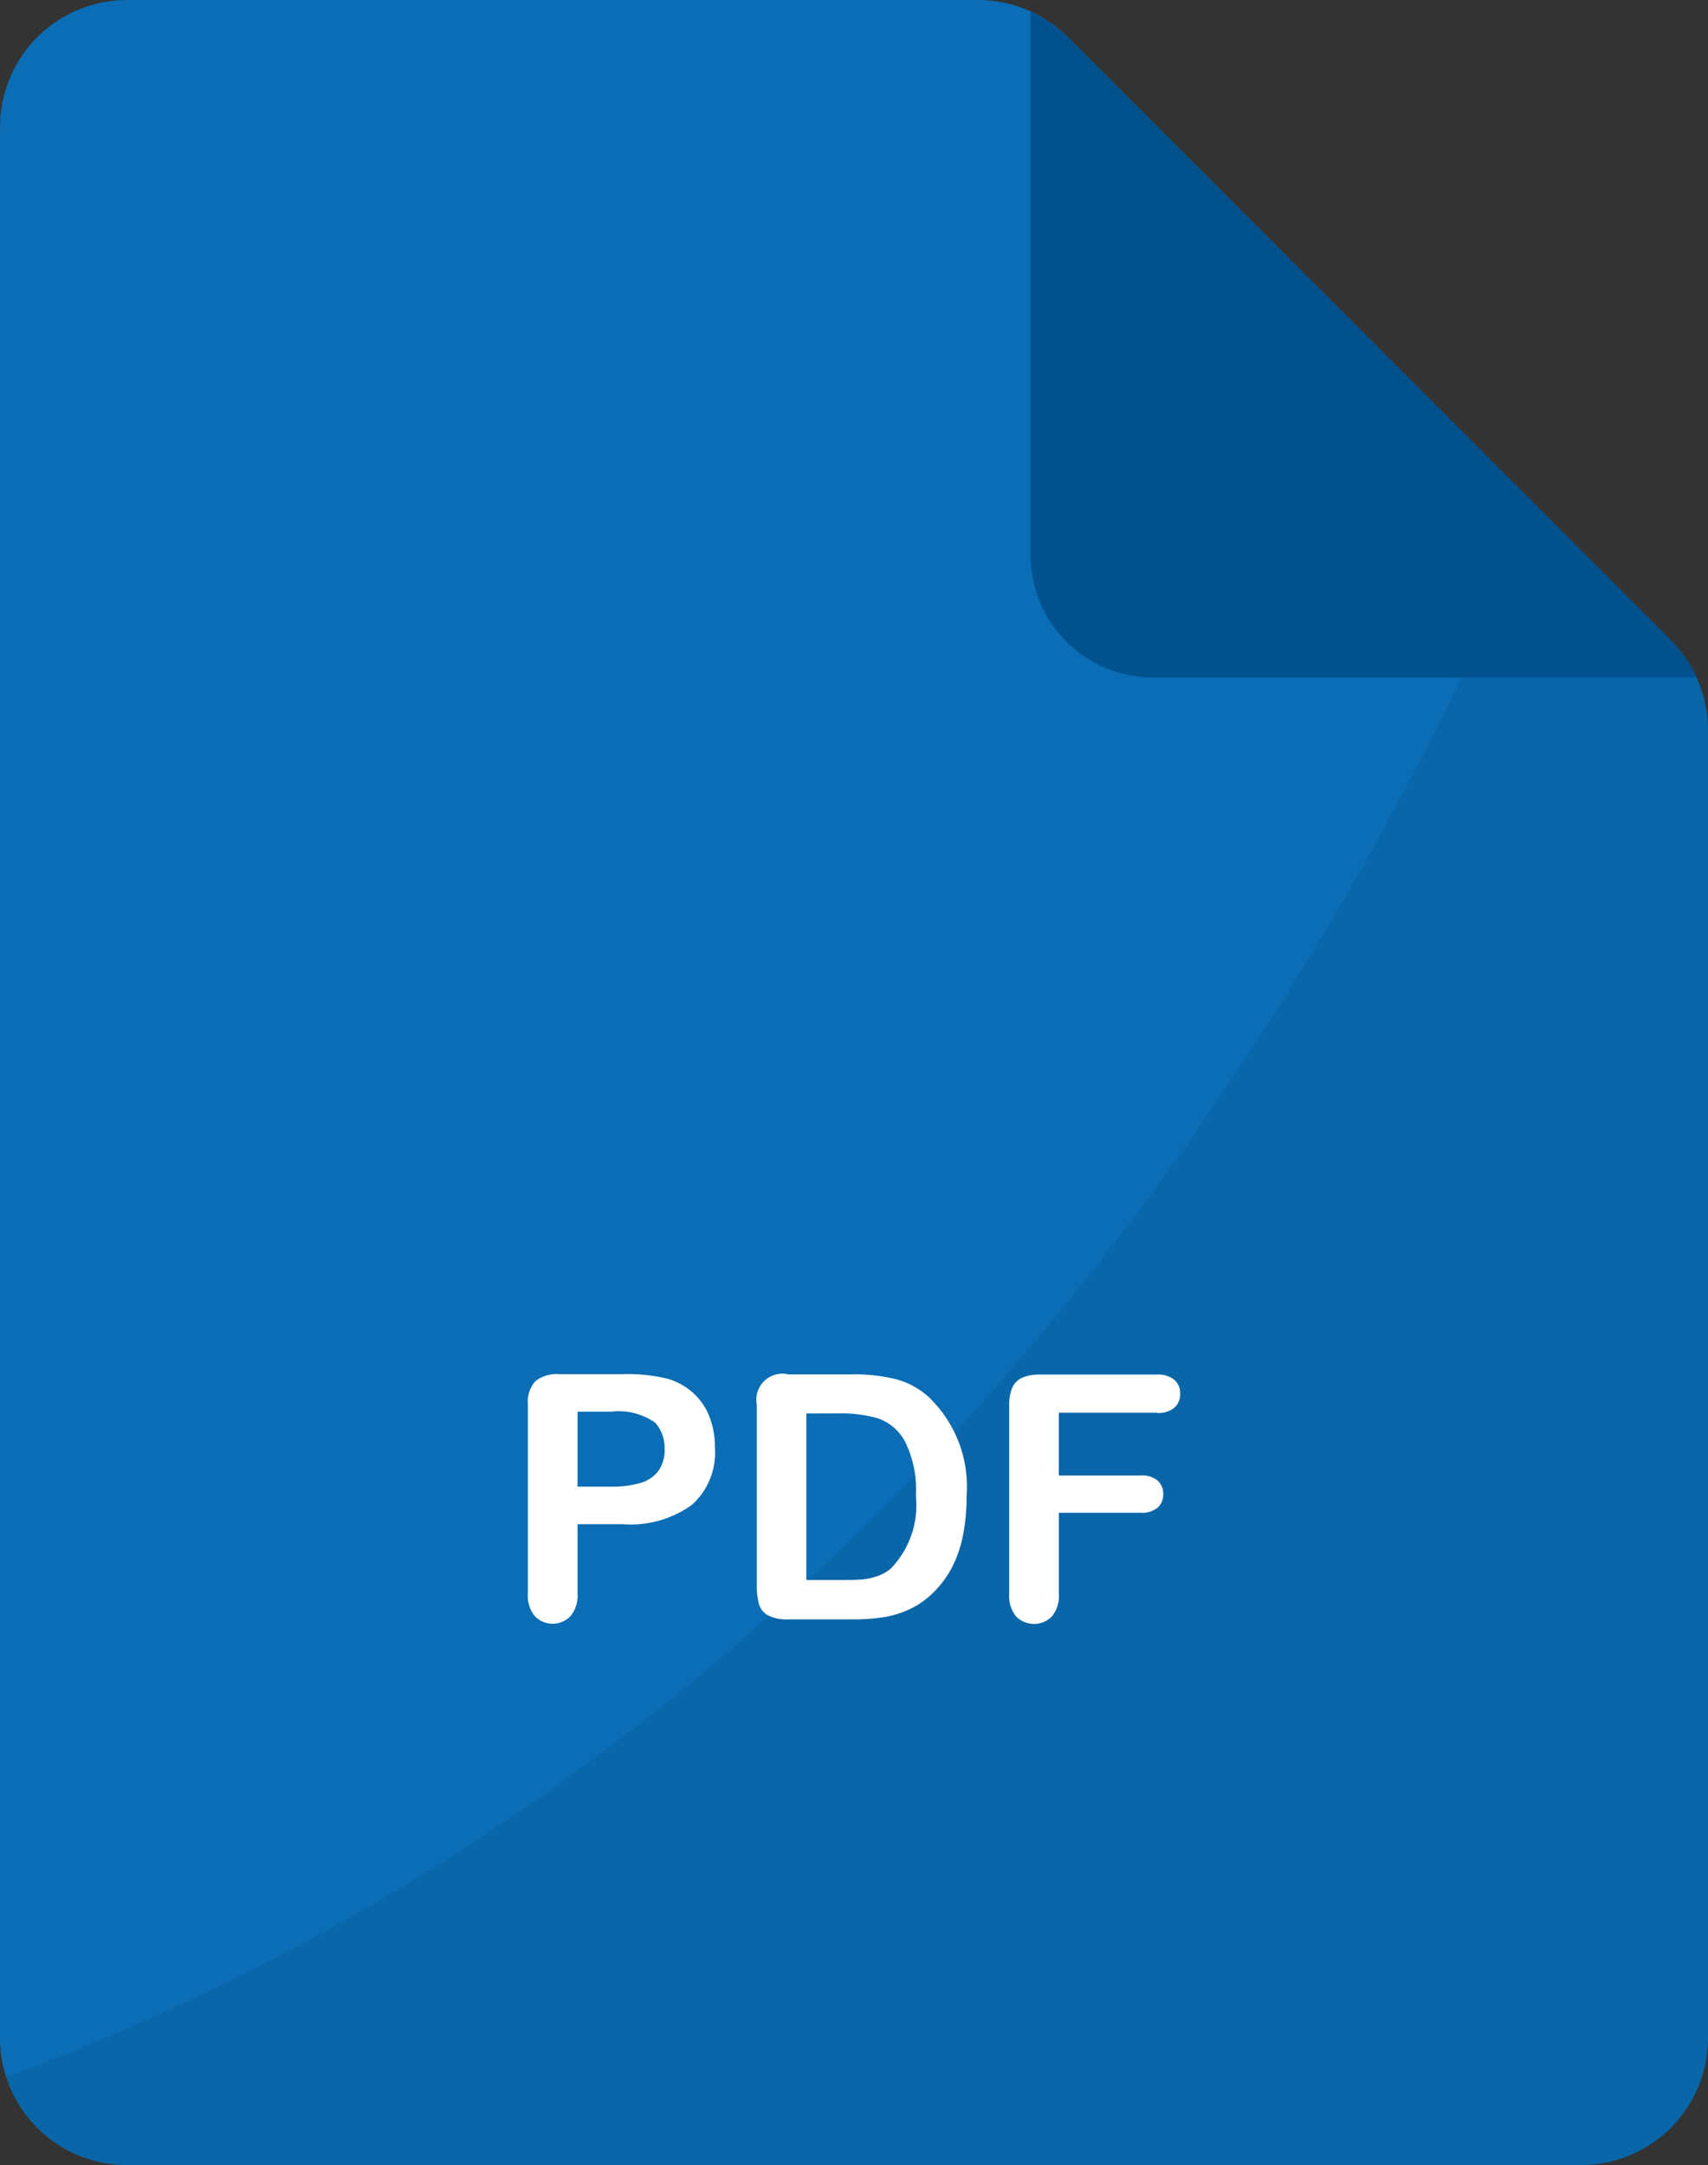
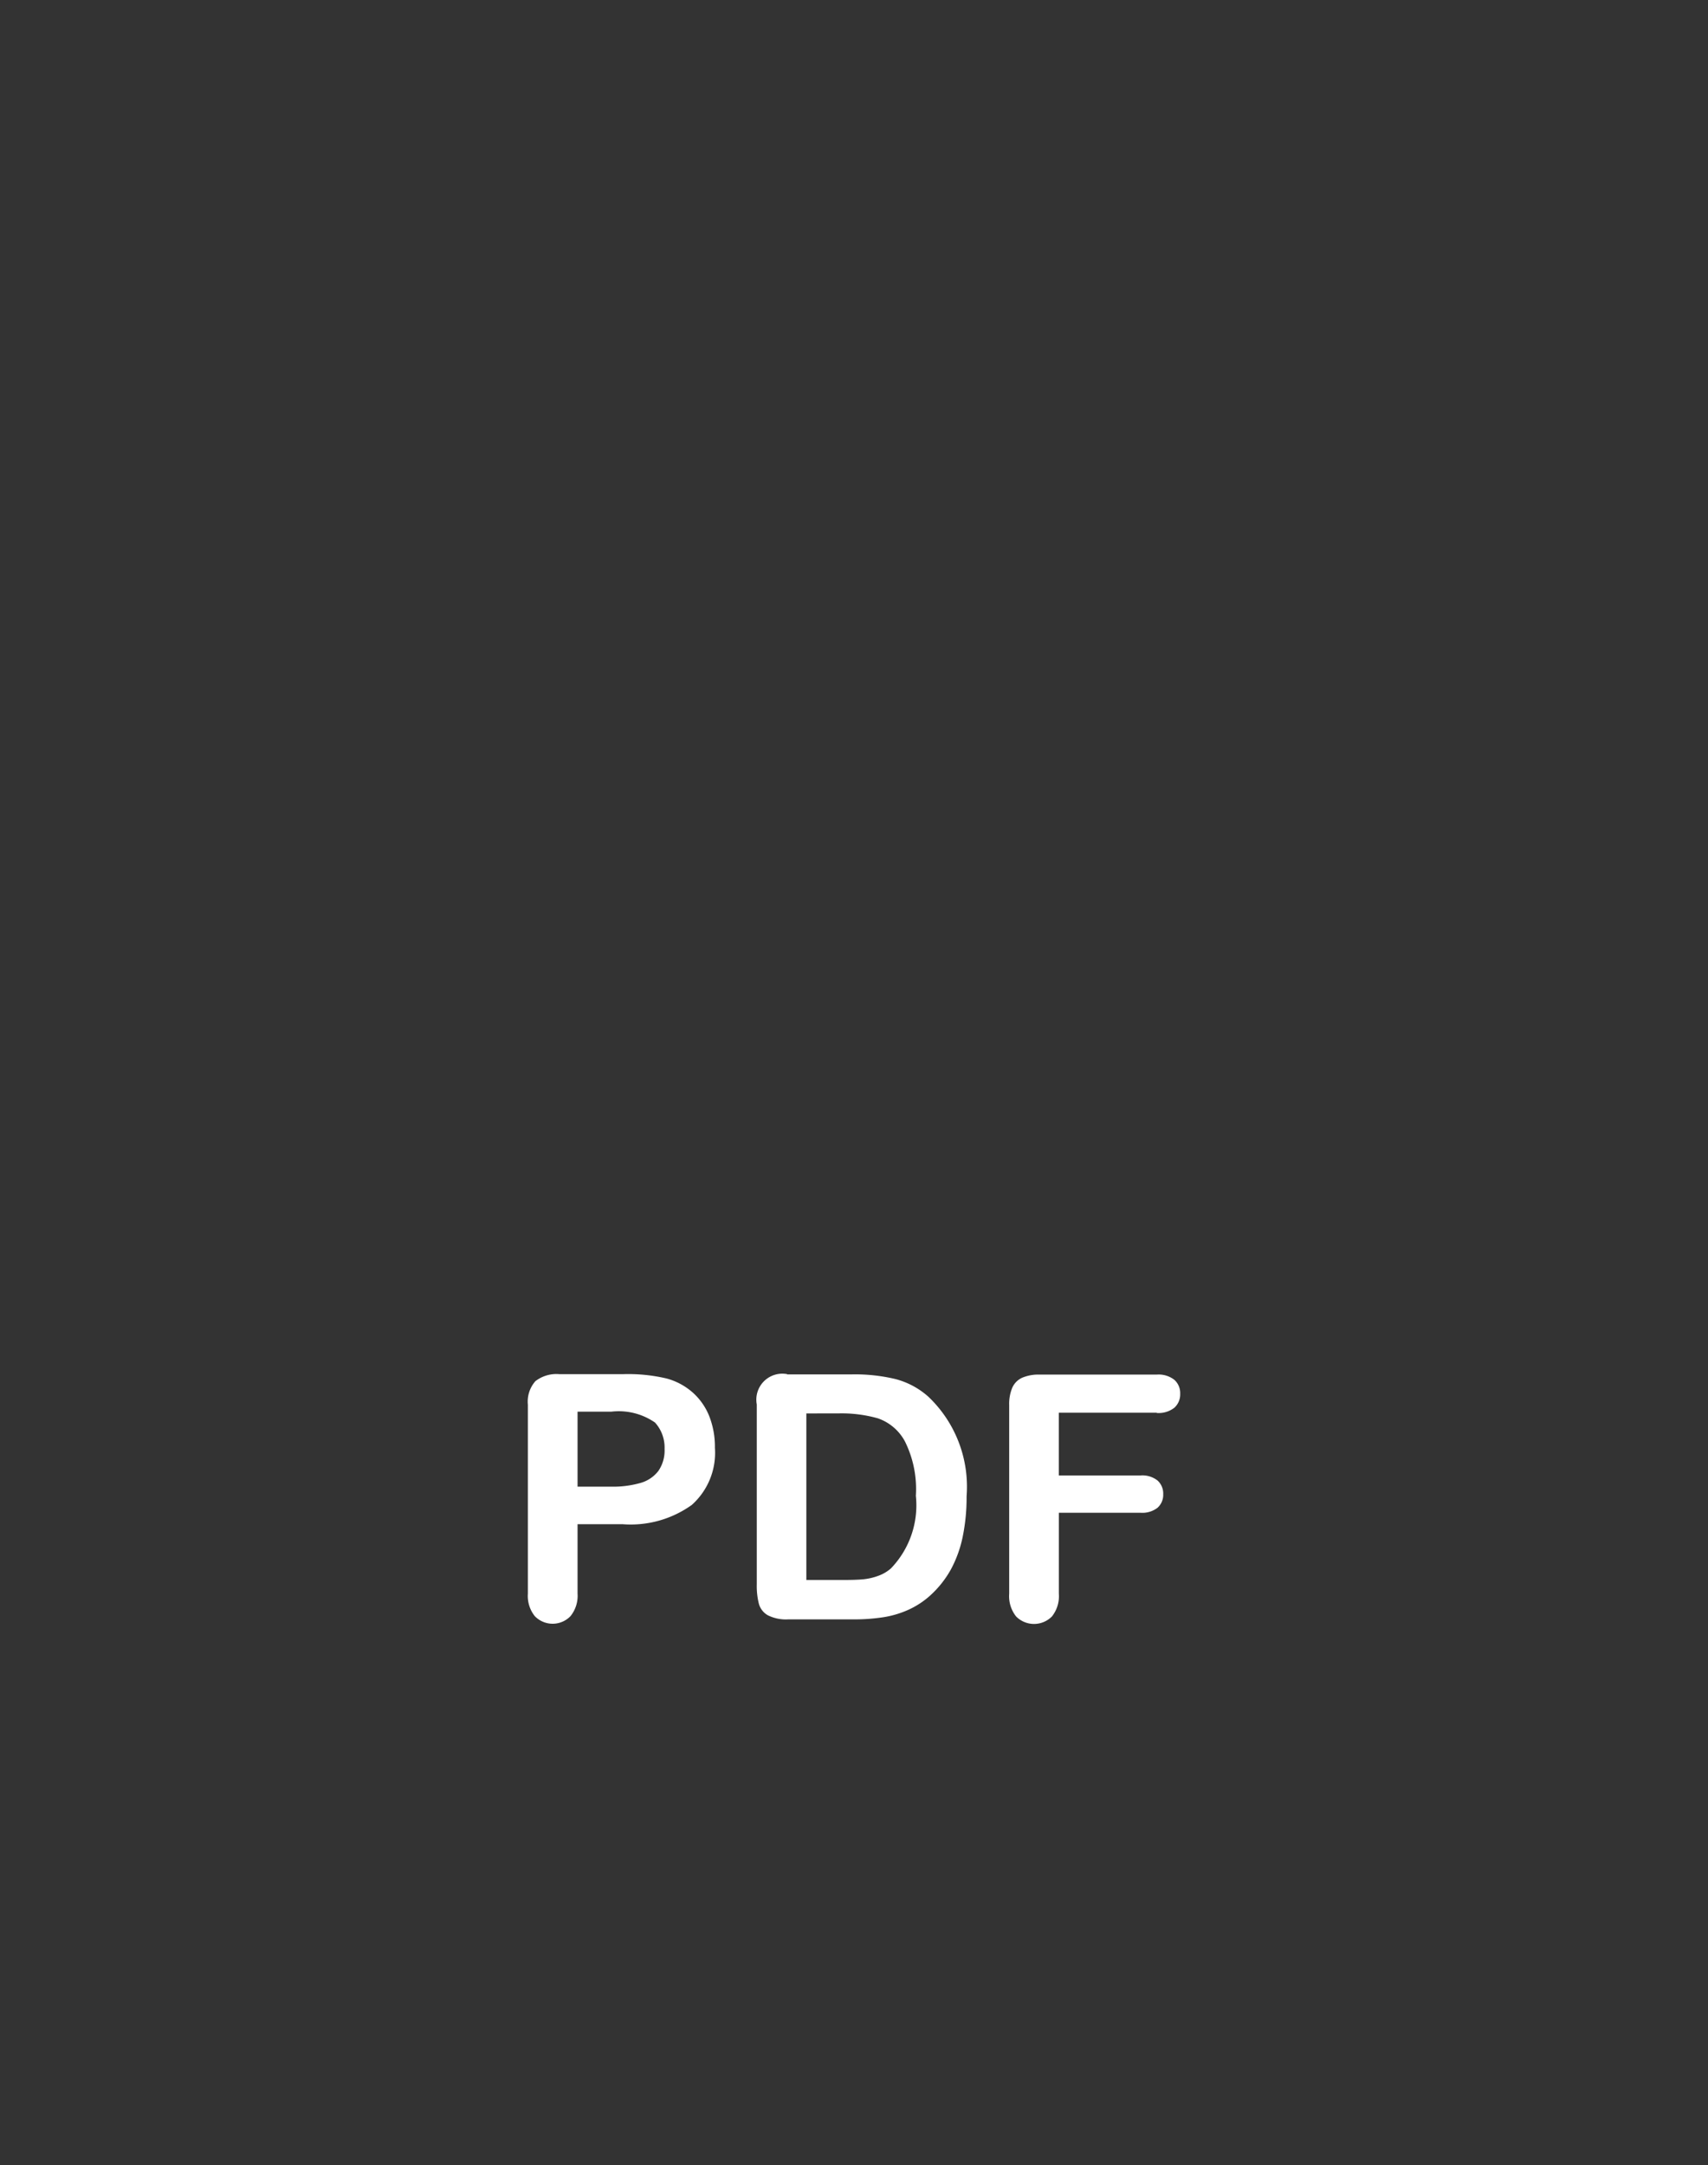
<svg xmlns="http://www.w3.org/2000/svg" width="39.456" height="50" viewBox="0 0 39.456 50">
  <rect x="0" y="0" width="39.456" height="50" fill="#333333" stroke="none" />
  <defs>
    <clipPath id="clip-path">
      <rect id="Rectangle_151" data-name="Rectangle 151" width="39.456" height="50" fill="none" />
    </clipPath>
    <clipPath id="clip-path-2">
-       <rect id="Rectangle_149" data-name="Rectangle 149" width="39.313" height="38.264" fill="none" />
-     </clipPath>
+       </clipPath>
  </defs>
  <g id="icon-pdf" transform="translate(-1)">
    <g id="Group_94" data-name="Group 94" transform="translate(1)" clip-path="url(#clip-path)">
      <g id="Group_93" data-name="Group 93">
-         <path id="Path_112" data-name="Path 112" d="M22.594,0H2.935A2.935,2.935,0,0,0,0,2.935v44.13A2.935,2.935,0,0,0,2.935,50H36.521a2.935,2.935,0,0,0,2.935-2.935v-30.2a2.935,2.935,0,0,0-.86-2.075L24.669.86A2.935,2.935,0,0,0,22.594,0" fill="#0a6db5" />
        <g id="Group_91" data-name="Group 91" transform="translate(0.143 11.736)" opacity="0.07">
          <g id="Group_90" data-name="Group 90">
            <g id="Group_89" data-name="Group 89" clip-path="url(#clip-path-2)">
-               <path id="Path_113" data-name="Path 113" d="M36.417,83.559c-4.941,11.654-15.34,28.82-35.4,36.233a2.936,2.936,0,0,0,2.792,2.031H37.392a2.935,2.935,0,0,0,2.935-2.935v-30.2a2.935,2.935,0,0,0-.86-2.075Z" transform="translate(-1.014 -83.559)" />
-             </g>
+               </g>
          </g>
        </g>
-         <path id="Path_114" data-name="Path 114" d="M184.9,17.239a3.2,3.2,0,0,0-.618-.869L170.435,2.527a3.34,3.34,0,0,0-.911-.647V14.435a2.827,2.827,0,0,0,2.827,2.827h12.555Z" transform="translate(-145.715 -1.616)" fill="#00518d" />
        <path id="Path_115" data-name="Path 115" d="M89.019,229.446H87.968v1.6a.749.749,0,0,1-.162.522.572.572,0,0,1-.827,0,.746.746,0,0,1-.159-.516v-4.368a.713.713,0,0,1,.174-.541.79.79,0,0,1,.553-.162h1.473a3.868,3.868,0,0,1,1.005.1,1.5,1.5,0,0,1,.6.321,1.447,1.447,0,0,1,.385.549,1.935,1.935,0,0,1,.131.731A1.613,1.613,0,0,1,90.608,229a2.424,2.424,0,0,1-1.589.447m-.278-2.6h-.773v1.732h.773a2.307,2.307,0,0,0,.678-.085.789.789,0,0,0,.416-.278.832.832,0,0,0,.143-.506.86.86,0,0,0-.22-.611,1.47,1.47,0,0,0-1.017-.251" transform="translate(-74.626 -194.246)" fill="#fff" />
        <path id="Path_116" data-name="Path 116" d="M125.176,225.986h1.5a4.032,4.032,0,0,1,1,.108,1.84,1.84,0,0,1,.758.406,2.867,2.867,0,0,1,.885,2.3,4.52,4.52,0,0,1-.089.931,2.76,2.76,0,0,1-.274.76,2.357,2.357,0,0,1-.476.6,1.964,1.964,0,0,1-.5.329,2.254,2.254,0,0,1-.582.174,4.427,4.427,0,0,1-.7.05h-1.5a.937.937,0,0,1-.471-.095.44.44,0,0,1-.207-.267,1.692,1.692,0,0,1-.048-.447v-4.155a.6.6,0,0,1,.7-.7m.445.908v3.846h.87q.286,0,.448-.016a1.4,1.4,0,0,0,.336-.077.917.917,0,0,0,.3-.174,2.1,2.1,0,0,0,.576-1.678,2.472,2.472,0,0,0-.253-1.256,1.127,1.127,0,0,0-.624-.532,3.083,3.083,0,0,0-.9-.114Z" transform="translate(-106.99 -194.246)" fill="#fff" />
        <path id="Path_117" data-name="Path 117" d="M169.385,226.871h-2.261v1.449h1.89a.567.567,0,0,1,.392.118.405.405,0,0,1,.13.315.4.4,0,0,1-.131.313.574.574,0,0,1-.39.116h-1.89v1.867a.752.752,0,0,1-.16.528.582.582,0,0,1-.827,0,.752.752,0,0,1-.16-.526v-4.361a.958.958,0,0,1,.073-.4.457.457,0,0,1,.23-.228.968.968,0,0,1,.4-.071h2.706a.589.589,0,0,1,.408.122.411.411,0,0,1,.133.319.417.417,0,0,1-.133.323.589.589,0,0,1-.408.122" transform="translate(-142.665 -194.246)" fill="#fff" />
-         <rect id="Rectangle_150" data-name="Rectangle 150" width="39.456" height="50" fill="none" />
      </g>
    </g>
  </g>
</svg>